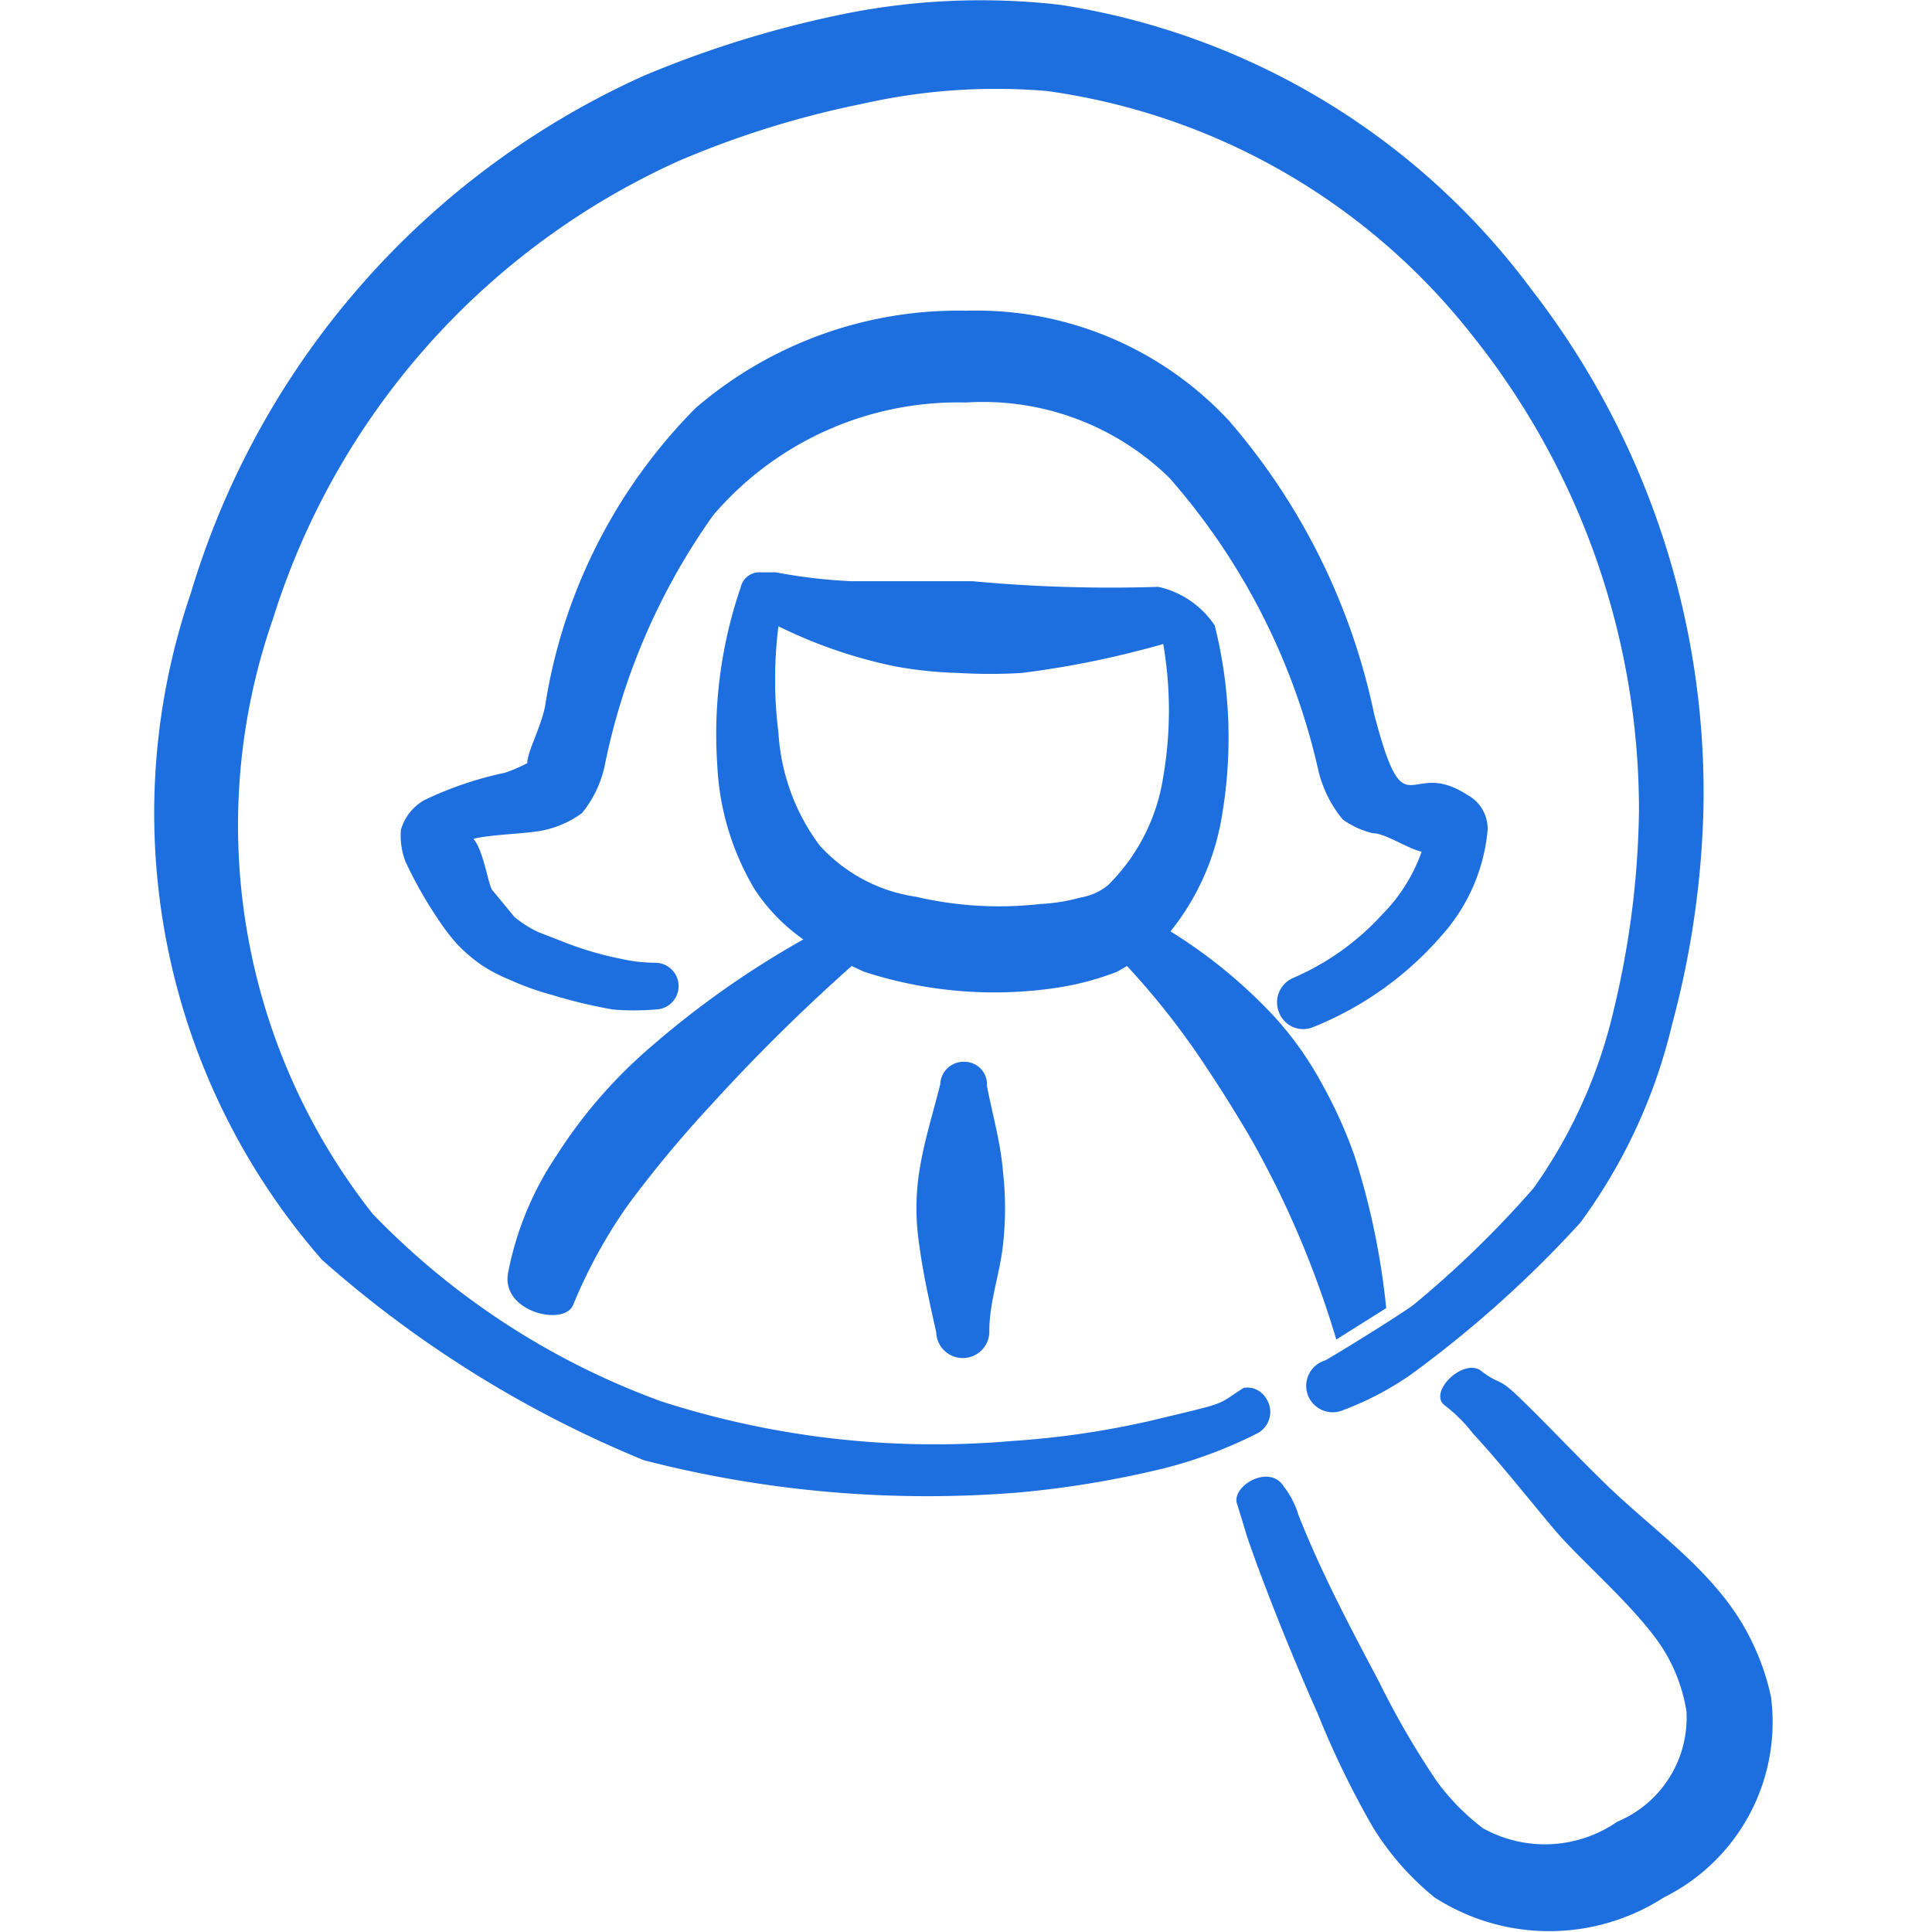
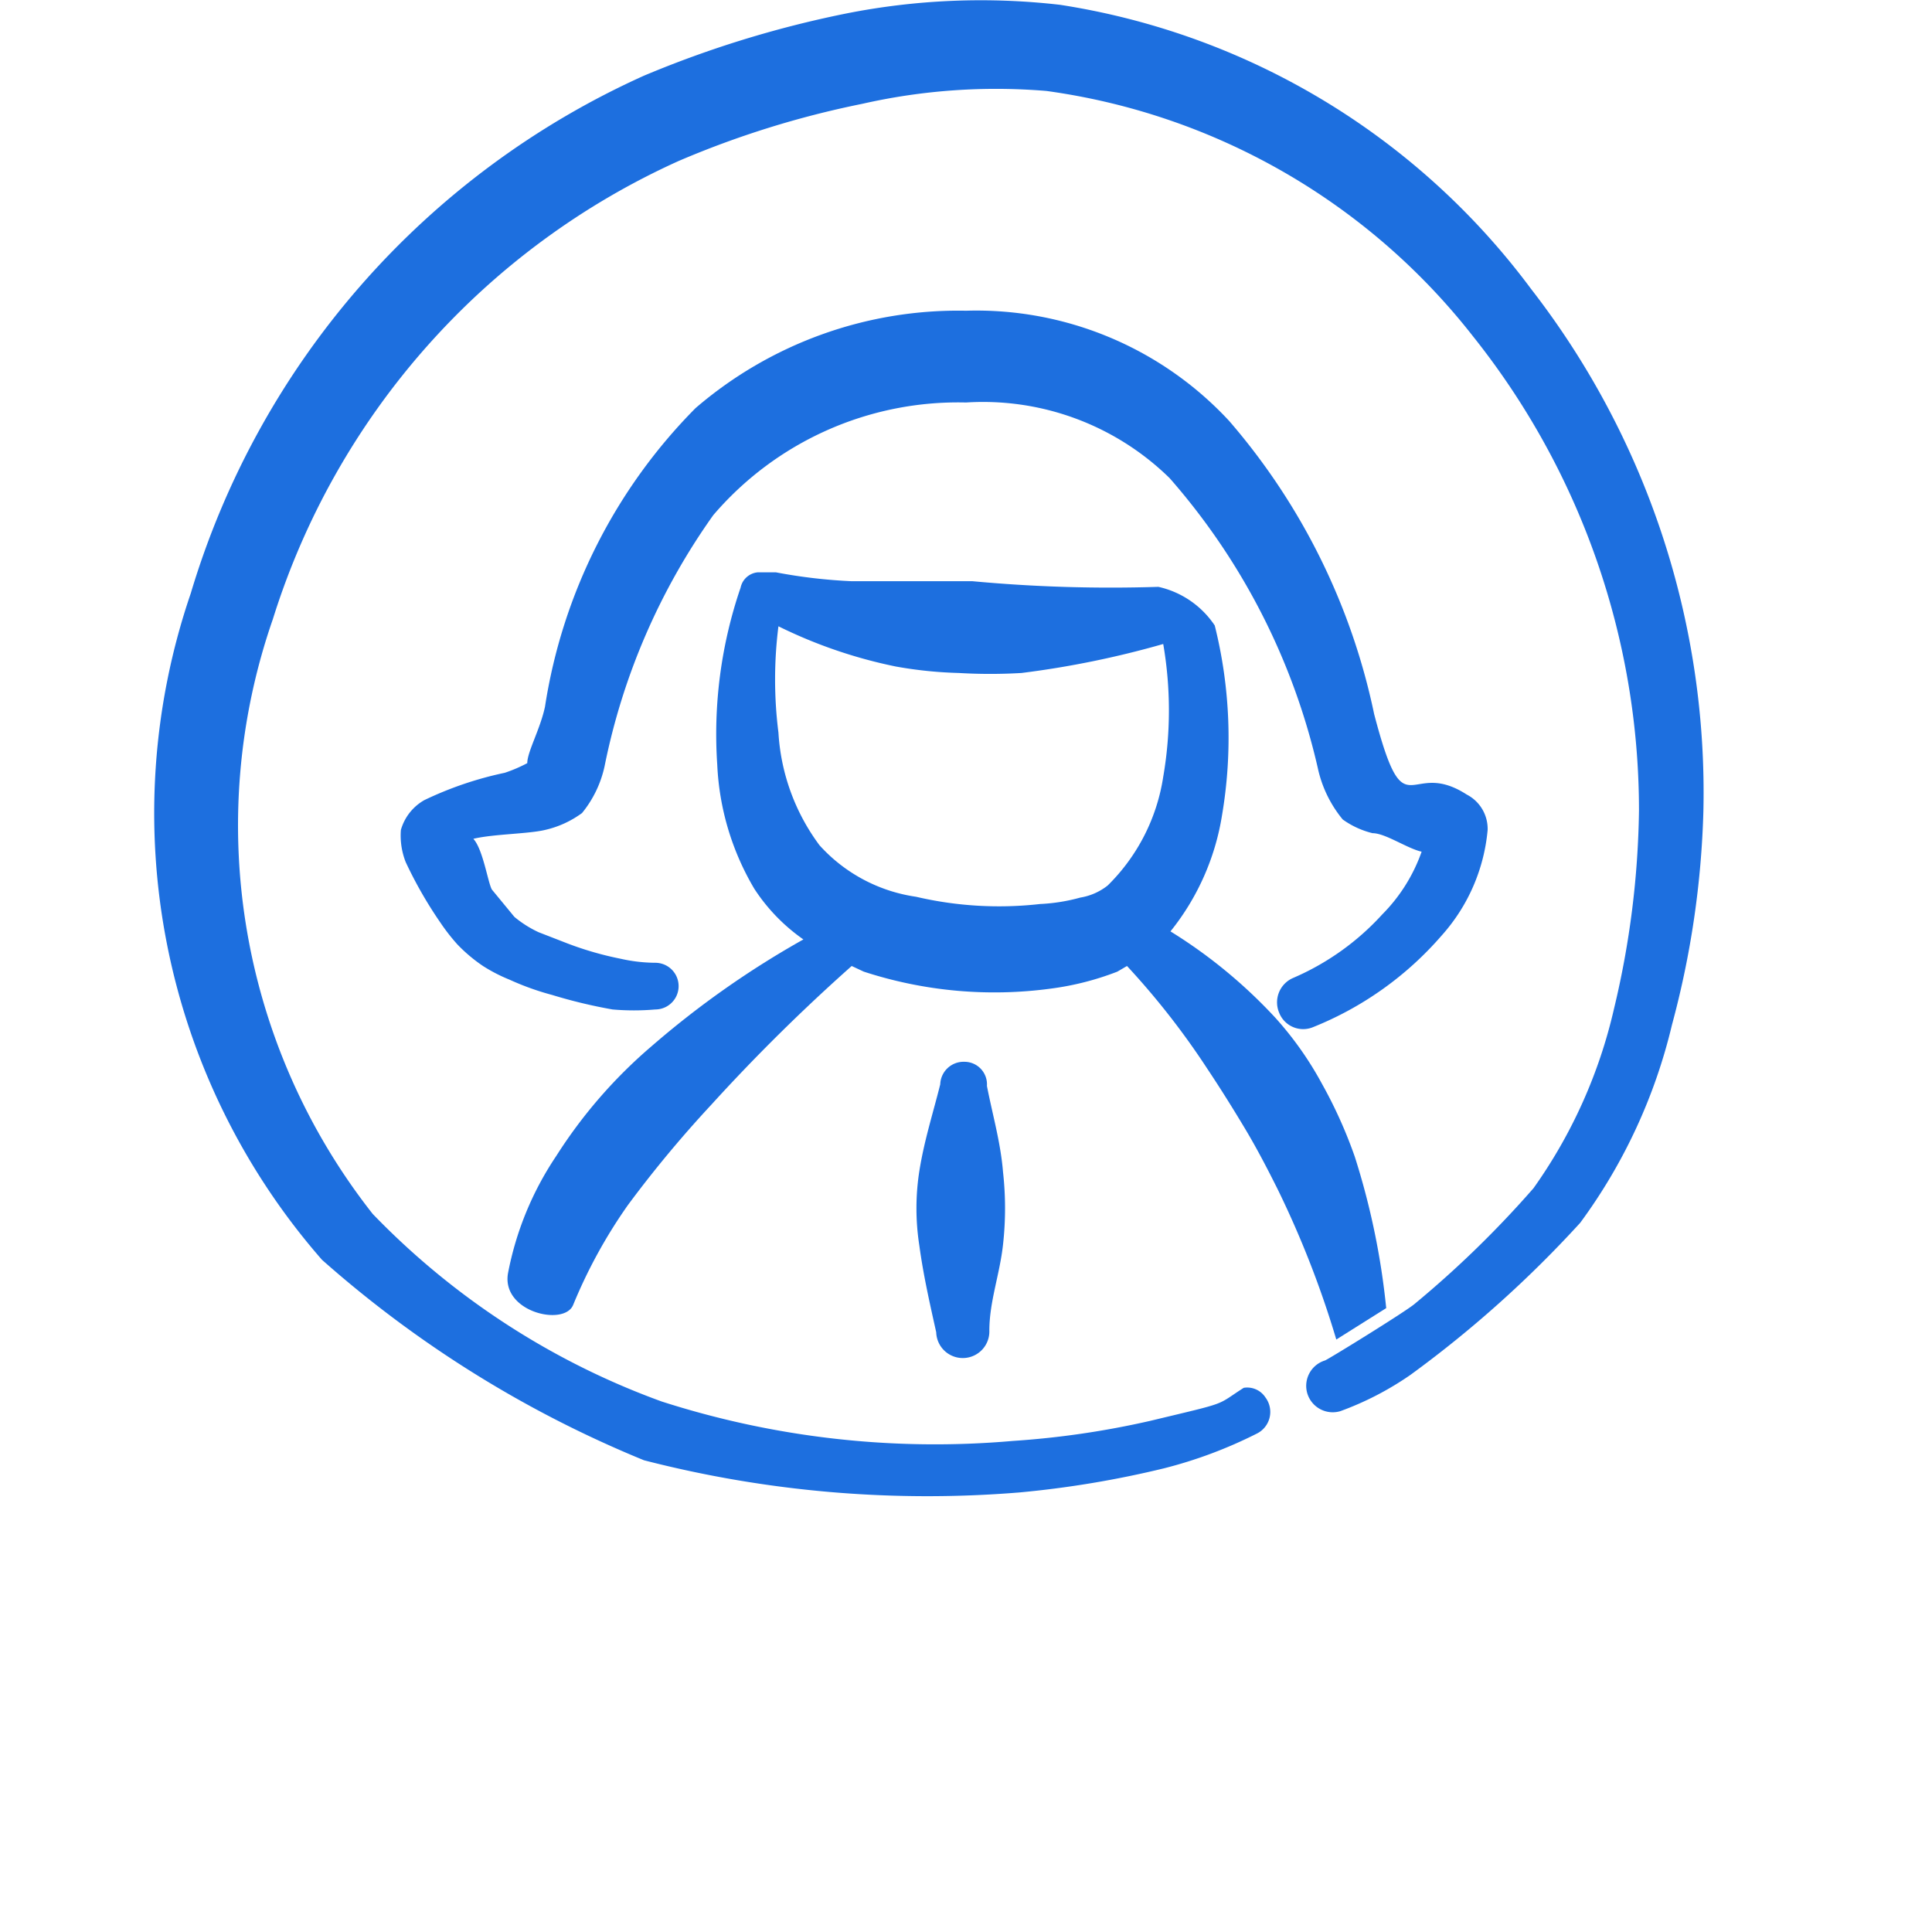
<svg xmlns="http://www.w3.org/2000/svg" viewBox="0 0 300 300" id="Job-Seach-Woman--Streamline-Freehand.svg" height="300" width="300">
  <desc>Job Seach Woman Streamline Icon: https://streamlinehq.com</desc>
  <g>
    <path d="M110.375 171.625A287.5 287.5 0 0 1 132.25 150l1.875 0.875a65.375 65.375 0 0 0 29.125 2.625 44.125 44.125 0 0 0 10.25 -2.625L175 150a119.875 119.875 0 0 1 12.5 16c2 3 3.875 6 5.75 9.125s3.5 6.25 5.125 9.5a151.625 151.625 0 0 1 9.125 23.375l7.75 -4.875a115.125 115.125 0 0 0 -4.875 -23.5 71.75 71.75 0 0 0 -5.125 -11.375 52.625 52.625 0 0 0 -7.25 -10.25 78 78 0 0 0 -16.25 -13.375 38.375 38.375 0 0 0 8 -18 71.875 71.875 0 0 0 -1.125 -29.5 14.25 14.25 0 0 0 -8.75 -6 231.625 231.625 0 0 1 -28.875 -0.875l-9.375 0 -9.375 0a82 82 0 0 1 -11.75 -1.375h-2.875a3 3 0 0 0 -2.625 2.375 70.25 70.25 0 0 0 -3.625 27.5 41.375 41.375 0 0 0 5.75 19.25 28.625 28.625 0 0 0 7.625 7.875A142.125 142.125 0 0 0 101.125 162.5a76 76 0 0 0 -14.75 17 49.125 49.125 0 0 0 -7.5 18.25c-1 6 8.75 8.25 10.125 4.875a78.75 78.75 0 0 1 8.5 -15.5 181.375 181.375 0 0 1 12.875 -15.5Zm10.5 -57.875a65.75 65.75 0 0 1 0 -16.5 75 75 0 0 0 18.25 6.25 64.5 64.5 0 0 0 9.75 1 82.625 82.625 0 0 0 9.75 0A145.5 145.5 0 0 0 180.625 100a60.625 60.625 0 0 1 0 20.625 30 30 0 0 1 -8.625 16.875 9.25 9.25 0 0 1 -4.25 1.875 28.25 28.25 0 0 1 -6.25 1 56.625 56.625 0 0 1 -19.25 -1.125 25 25 0 0 1 -15 -8 32.5 32.5 0 0 1 -6.375 -17.5Z" fill="#1d6fdf" fill-rule="evenodd" stroke-width="1" />
    <path d="M195.125 222.625a3.75 3.75 0 0 0 1.375 -5.625 3.375 3.375 0 0 0 -3.375 -1.5c-4.5 2.875 -2 2.125 -14.5 5.125a136.125 136.125 0 0 1 -21.375 3.125 138.625 138.625 0 0 1 -54.5 -6.125 118.5 118.5 0 0 1 -44.875 -29.125 97.5 97.5 0 0 1 -15.5 -92.375A116 116 0 0 1 105.375 25a145.75 145.75 0 0 1 28.5 -8.875A94 94 0 0 1 162.5 14.125a101.625 101.625 0 0 1 66.25 38.125 118 118 0 0 1 25.75 73.625 138.875 138.875 0 0 1 -3.875 30.75 78.125 78.125 0 0 1 -12.5 27.875 159.125 159.125 0 0 1 -18.5 18c-1.5 1.25 -13.25 8.5 -13.875 8.75a4.125 4.125 0 0 0 -2.75 5.125 4.125 4.125 0 0 0 5.125 2.75 47.75 47.75 0 0 0 10.875 -5.625 175.75 175.75 0 0 0 26.375 -23.625 84.875 84.875 0 0 0 14.25 -30.75 141.625 141.625 0 0 0 4.875 -33.125 127.5 127.5 0 0 0 -26.75 -81.125A112.5 112.5 0 0 0 164.625 0.75a107.375 107.375 0 0 0 -33.375 1.375A165.375 165.375 0 0 0 100 11.75a128.5 128.5 0 0 0 -70.375 80.375A105.375 105.375 0 0 0 50 195.625a175.75 175.75 0 0 0 50 31.125 176.25 176.25 0 0 0 58.25 5 155.375 155.375 0 0 0 22.5 -3.75 70.125 70.125 0 0 0 14.375 -5.375Z" fill="#1d6fdf" fill-rule="evenodd" stroke-width="1" />
-     <path d="M275 263.5a37.5 37.5 0 0 0 -8.25 -16.625c-5.125 -6.125 -11.875 -11 -17.625 -16.625s-9.25 -9.5 -14 -14c-2.625 -2.375 -2.375 -1.25 -5.125 -3.375s-8.375 3.375 -5.625 5.375a24.125 24.125 0 0 1 4.375 4.375c4.375 4.75 8.5 10 12.5 14.75s11.125 10.75 15.75 16.875a25.75 25.75 0 0 1 4.875 11.5 17.5 17.5 0 0 1 -10.75 17.125 19.75 19.75 0 0 1 -20.875 1 35.625 35.625 0 0 1 -7.125 -7.25 130.75 130.75 0 0 1 -9 -15.5c-4.5 -8.5 -9 -17 -12.5 -25.875a13.25 13.25 0 0 0 -2.25 -4.375c-2.25 -3.75 -8.375 0 -7.25 2.75 1.75 5.625 1.125 4 3.125 9.5 2.875 7.75 6 15.375 9.375 23a140.375 140.375 0 0 0 8.5 17.5 43 43 0 0 0 9.625 11 32.875 32.875 0 0 0 35.625 0A30.375 30.375 0 0 0 275 263.5Z" fill="#1d6fdf" fill-rule="evenodd" stroke-width="1" />
    <path d="M79.125 152.125a41.875 41.875 0 0 0 6.625 2.375 78.75 78.75 0 0 0 9.375 2.25 38.5 38.5 0 0 0 6.625 0 3.625 3.625 0 0 0 0 -7.25 25 25 0 0 1 -5.375 -0.625 51.25 51.25 0 0 1 -8.25 -2.375l-4.5 -1.75a17.125 17.125 0 0 1 -3.75 -2.375l-3.5 -4.25c-0.625 -1.125 -1.375 -6.25 -2.875 -7.875 3.125 -0.75 8.5 -0.75 11.125 -1.375a15.5 15.5 0 0 0 5.75 -2.625 17.25 17.25 0 0 0 3.5 -7.25A101.75 101.75 0 0 1 110.75 80 50 50 0 0 1 150 62.5a41.375 41.375 0 0 1 31.625 11.75 103.125 103.125 0 0 1 23 45 18.75 18.75 0 0 0 3.875 8 13.375 13.375 0 0 0 4.625 2.125c2 0 5.375 2.375 7.625 2.875a26.125 26.125 0 0 1 -6.125 9.75 40.125 40.125 0 0 1 -13.875 9.875 4.125 4.125 0 0 0 -2.125 5.375 4 4 0 0 0 5.25 2.25 52 52 0 0 0 20 -14.25 28.375 28.375 0 0 0 7.125 -16.375 6 6 0 0 0 -3.25 -5.5c-9.125 -5.875 -9.5 6.125 -14.375 -12.5a101.125 101.125 0 0 0 -22.5 -45.5A53.5 53.5 0 0 0 150 48.25a62.5 62.5 0 0 0 -42 15.125 84 84 0 0 0 -23.375 46.375c-0.75 3.5 -2.75 7 -2.75 8.75a22.625 22.625 0 0 1 -3.5 1.5 54.875 54.875 0 0 0 -12.5 4.25 7.75 7.75 0 0 0 -3.625 4.625 11.25 11.25 0 0 0 0.75 5 65.25 65.25 0 0 0 5.375 9.375 30.875 30.875 0 0 0 2.625 3.375A24.25 24.25 0 0 0 75 150a25 25 0 0 0 4.125 2.125Z" fill="#1d6fdf" fill-rule="evenodd" stroke-width="1" />
-     <path d="M153.25 168.625a3.5 3.5 0 0 0 -3.5 -3.75 3.625 3.625 0 0 0 -3.75 3.5c-1.125 4.5 -2.5 8.75 -3.25 13.5a37.5 37.5 0 0 0 0 11.5c0.625 4.625 1.625 9 2.625 13.5a4.125 4.125 0 0 0 4.25 4 4.125 4.125 0 0 0 4 -4.25c0 -4.5 1.625 -8.75 2.125 -13.375a50.75 50.75 0 0 0 0 -11.25c-0.375 -4.625 -1.625 -8.875 -2.5 -13.375Z" fill="#1d6fdf" fill-rule="evenodd" stroke-width="1" />
+     <path d="M153.25 168.625a3.5 3.5 0 0 0 -3.5 -3.75 3.625 3.625 0 0 0 -3.75 3.5c-1.125 4.5 -2.5 8.75 -3.25 13.5a37.5 37.5 0 0 0 0 11.5c0.625 4.625 1.625 9 2.625 13.5a4.125 4.125 0 0 0 4.25 4 4.125 4.125 0 0 0 4 -4.25c0 -4.5 1.625 -8.75 2.125 -13.375a50.75 50.75 0 0 0 0 -11.25c-0.375 -4.625 -1.625 -8.875 -2.5 -13.375" fill="#1d6fdf" fill-rule="evenodd" stroke-width="1" />
  </g>
</svg>